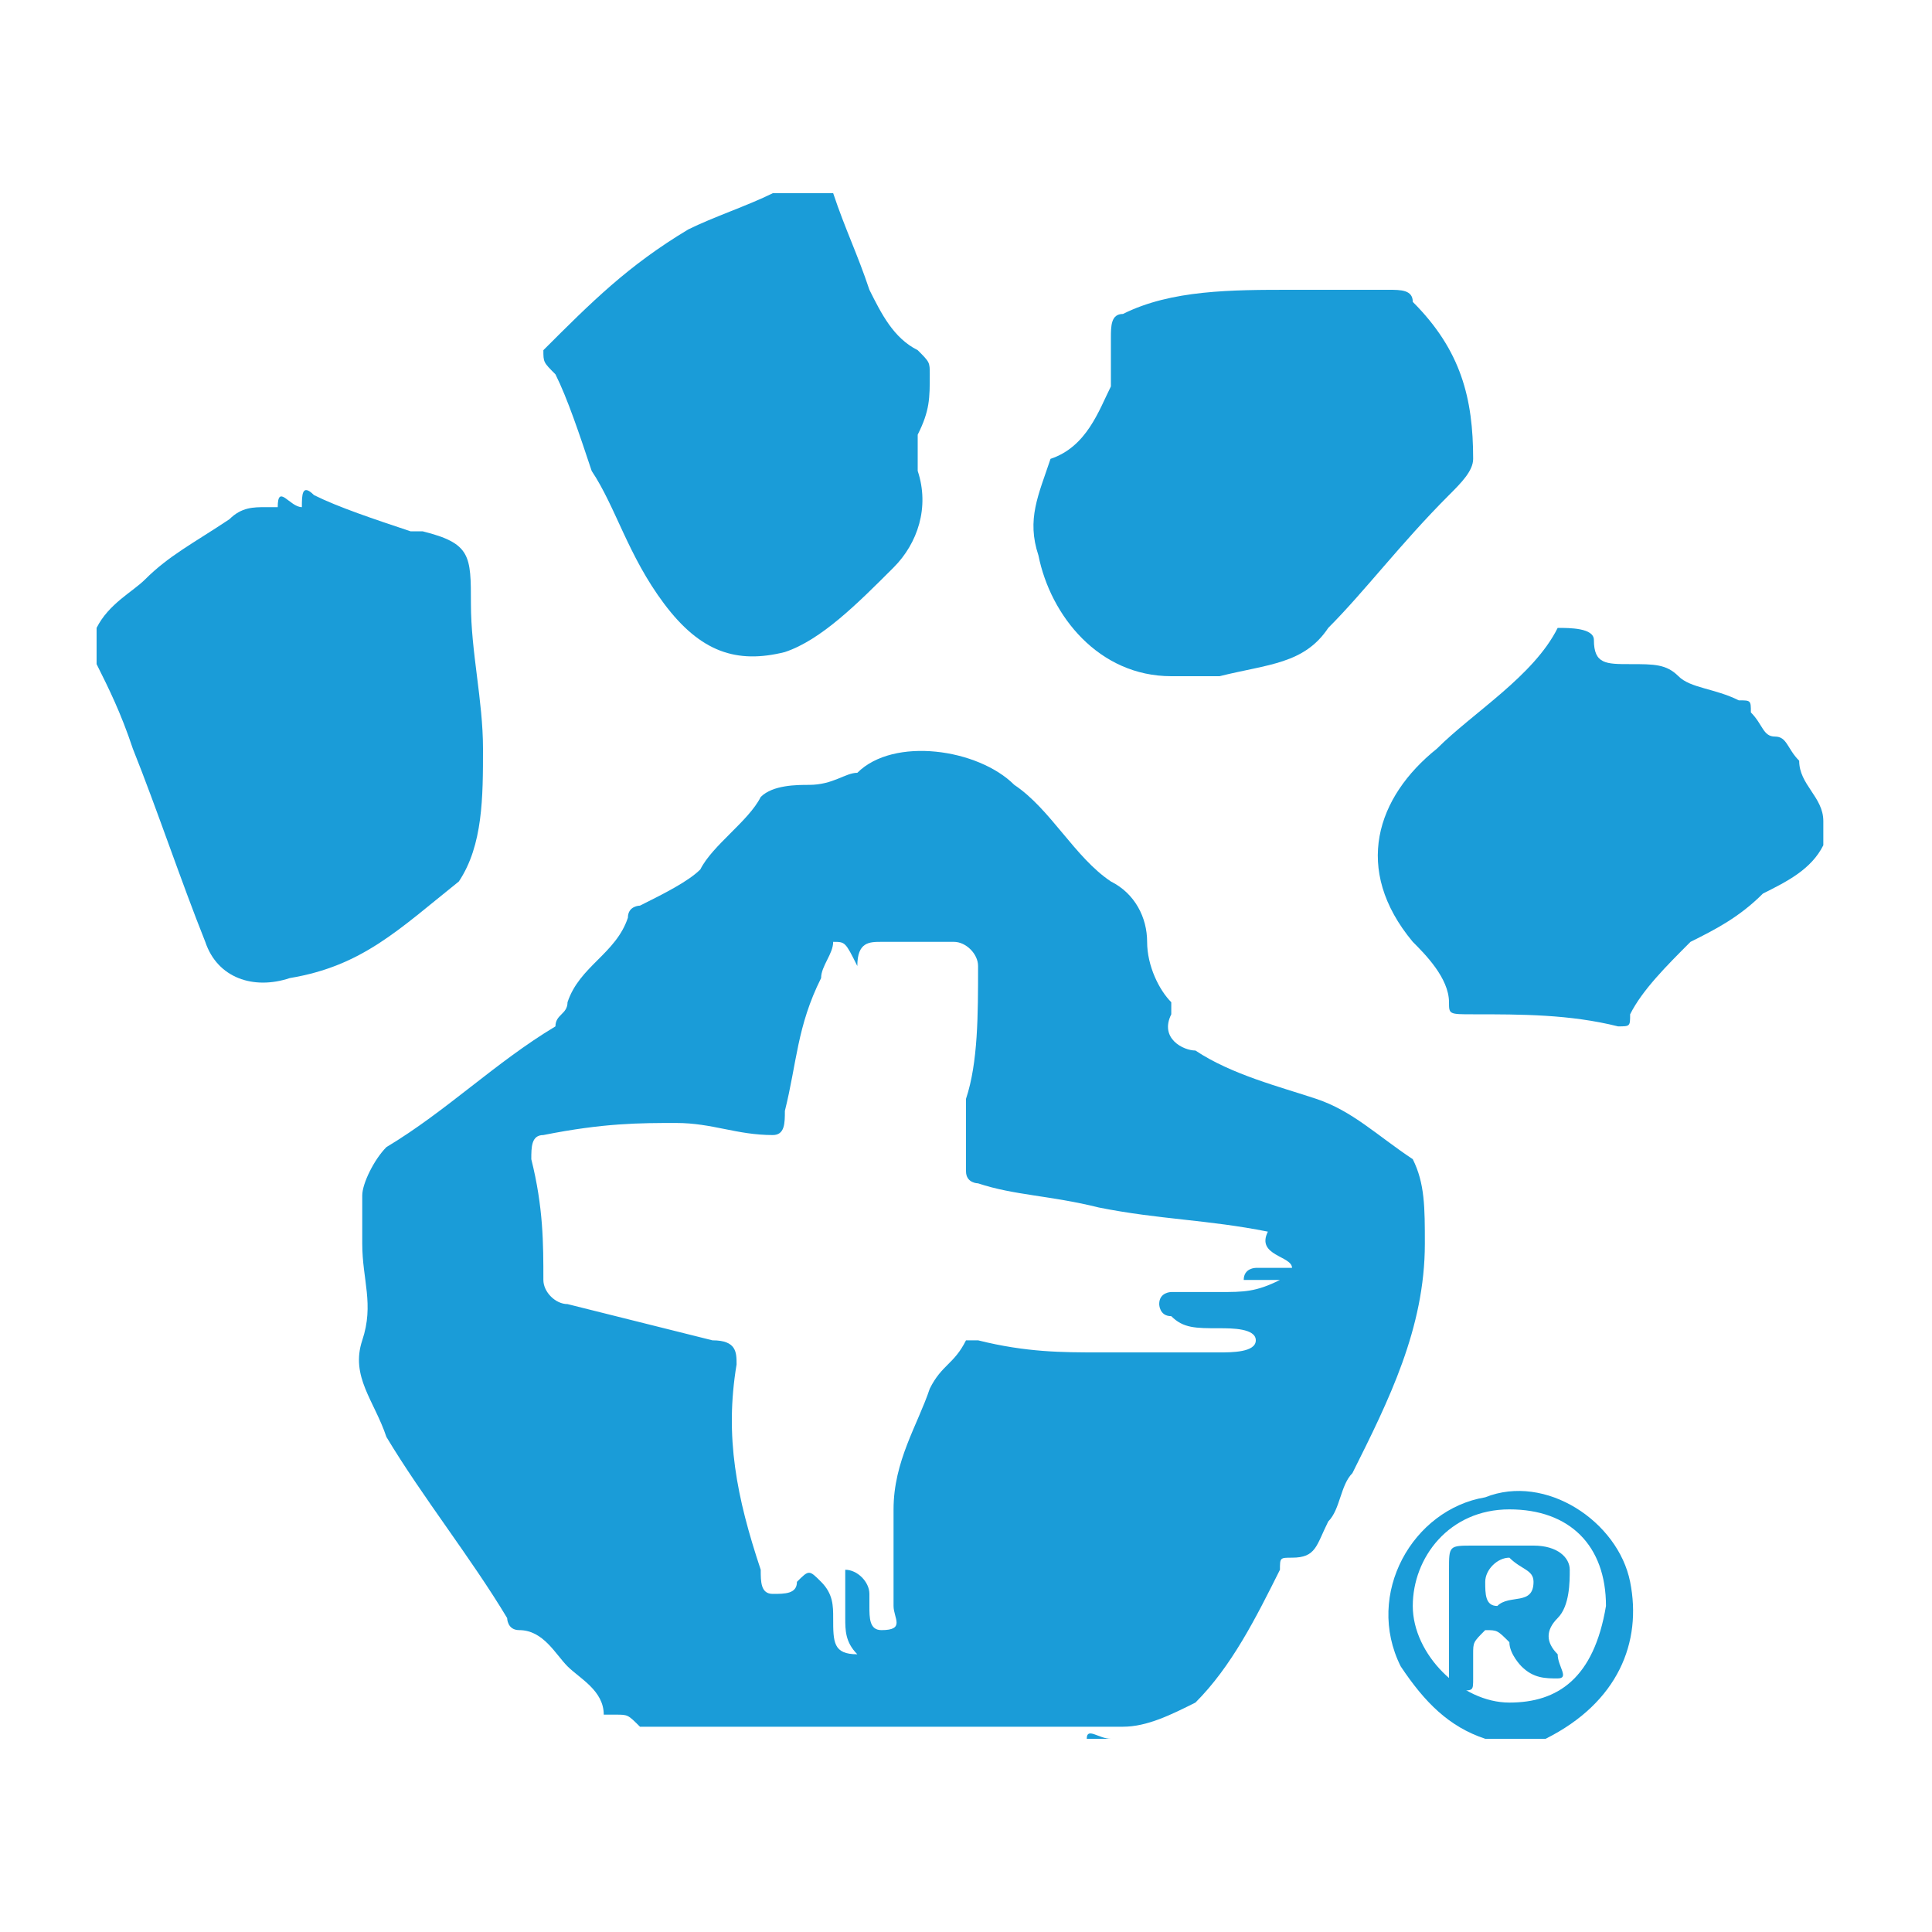
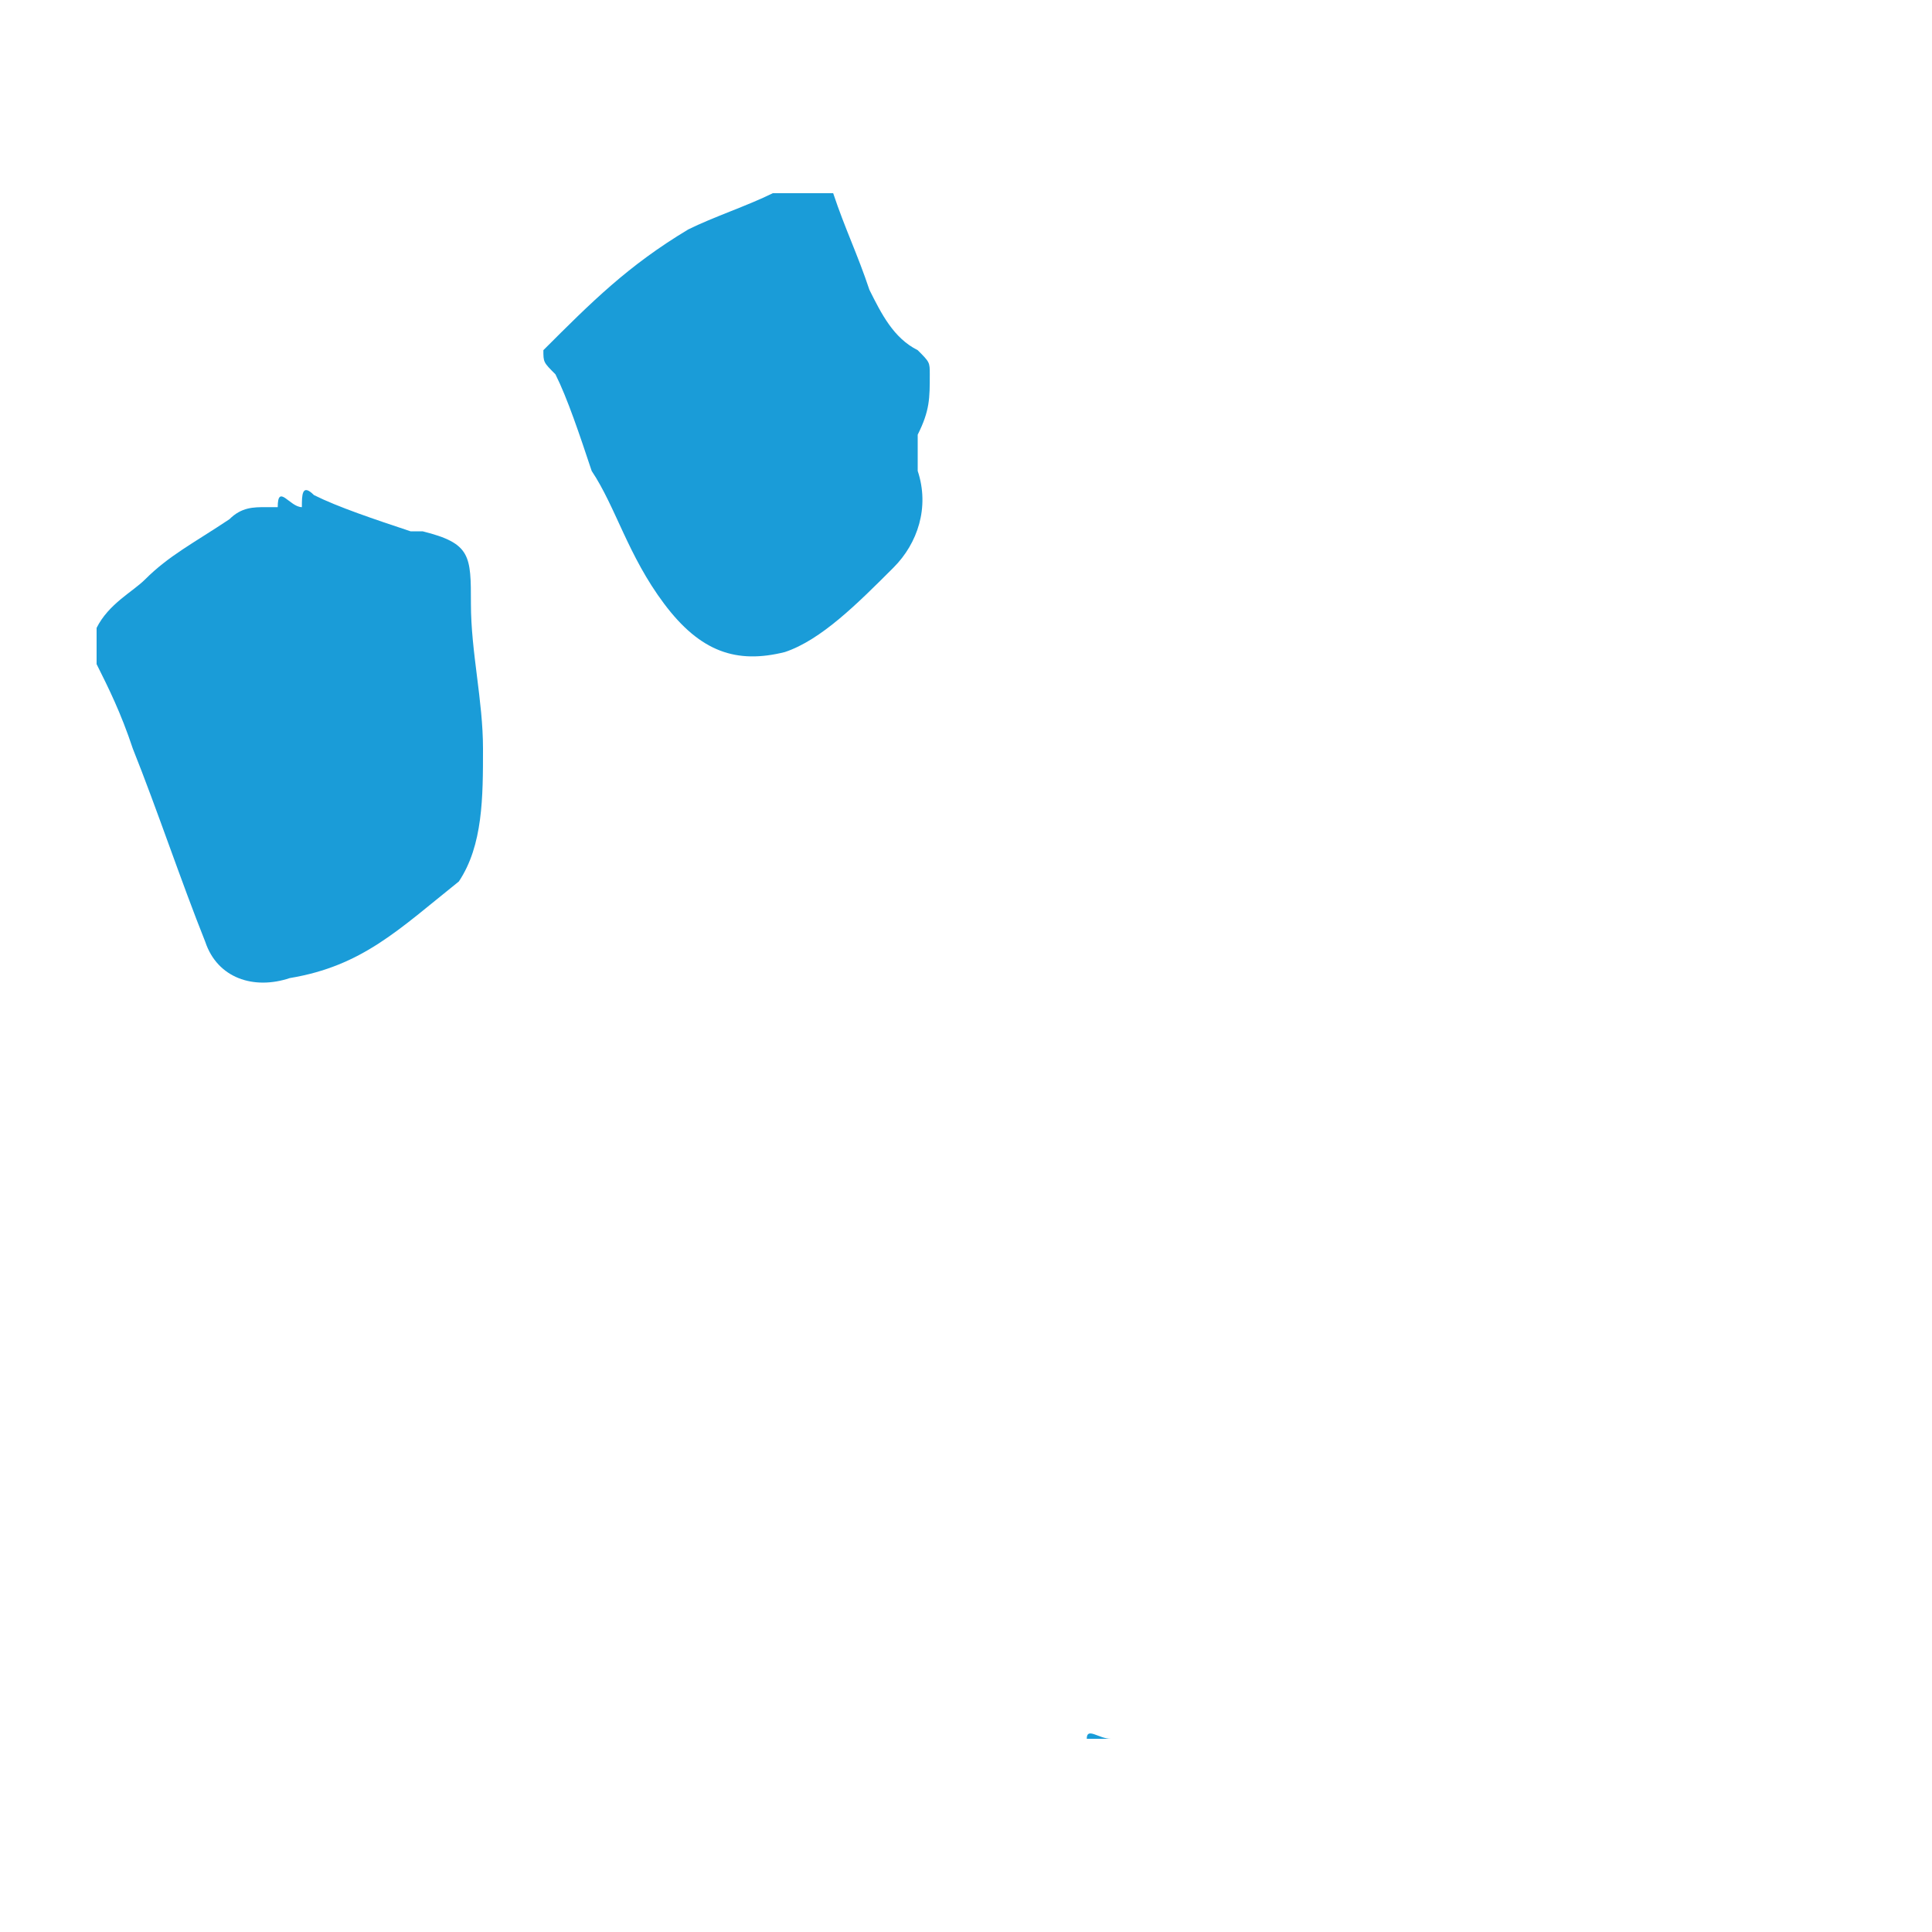
<svg xmlns="http://www.w3.org/2000/svg" version="1.1" id="Layer_1" x="0px" y="0px" width="16px" height="16px" viewBox="0 0 16 16" style="enable-background:new 0 0 16 16;" xml:space="preserve">
  <style type="text/css">
	.st0{fill:#1A9CD8;}
</style>
  <g>
    <path class="st0" d="M9,14.4c0-0.1,0.1,0,0.2,0c0,0,0,0,0,0C9.2,14.4,9.1,14.4,9,14.4z" />
-     <path class="st0" d="M10.7,2.4c0.2,0,0.5,0,0.8,0c0.1,0,0.2,0,0.2,0.1c0.4,0.4,0.5,0.8,0.5,1.3c0,0.1-0.1,0.2-0.2,0.3   c-0.4,0.4-0.7,0.8-1,1.1c-0.2,0.3-0.5,0.3-0.9,0.4c-0.1,0-0.3,0-0.4,0c-0.6,0-1-0.5-1.1-1c-0.1-0.3,0-0.5,0.1-0.8   C9,3.7,9.1,3.4,9.2,3.2c0-0.1,0-0.3,0-0.4c0-0.1,0-0.2,0.1-0.2C9.7,2.4,10.2,2.4,10.7,2.4z" />
    <g>
      <path class="st0" d="M3.8,7.3C4,7,4,6.6,4,6.2C4,5.8,3.9,5.4,3.9,5c0-0.4,0-0.5-0.4-0.6c0,0-0.1,0-0.1,0C3.1,4.3,2.8,4.2,2.6,4.1    C2.5,4,2.5,4.1,2.5,4.2c-0.1,0-0.2-0.2-0.2,0c0,0,0,0-0.1,0c-0.1,0-0.2,0-0.3,0.1C1.6,4.5,1.4,4.6,1.2,4.8C1.1,4.9,0.9,5,0.8,5.2    c0,0.1,0,0.2,0,0.3C0.9,5.7,1,5.9,1.1,6.2c0.2,0.5,0.4,1.1,0.6,1.6c0.1,0.3,0.4,0.4,0.7,0.3C3,8,3.3,7.7,3.8,7.3    C3.8,7.4,3.8,7.4,3.8,7.3z" />
-       <path class="st0" d="M14.9,6.3c-0.1-0.1-0.1-0.2-0.2-0.2c-0.1,0-0.1-0.1-0.2-0.2c0-0.1,0-0.1-0.1-0.1c-0.2-0.1-0.4-0.1-0.5-0.2    c-0.1-0.1-0.2-0.1-0.4-0.1c-0.2,0-0.3,0-0.3-0.2c0-0.1-0.2-0.1-0.3-0.1c-0.2,0.4-0.7,0.7-1,1c-0.5,0.4-0.7,1-0.2,1.6    c0.1,0.1,0.3,0.3,0.3,0.5C12,8.4,12,8.4,12.2,8.4c0.4,0,0.8,0,1.2,0.1c0.1,0,0.1,0,0.1-0.1C13.6,8.2,13.8,8,14,7.8    c0.2-0.1,0.4-0.2,0.6-0.4c0.2-0.1,0.4-0.2,0.5-0.4c0-0.1,0-0.2,0-0.2C15.1,6.6,14.9,6.5,14.9,6.3z" />
      <path class="st0" d="M4.9,3.9C5.1,4.2,5.2,4.6,5.5,5c0.3,0.4,0.6,0.5,1,0.4C6.8,5.3,7.1,5,7.4,4.7c0.2-0.2,0.3-0.5,0.2-0.8    c0-0.1,0-0.2,0-0.3c0.1-0.2,0.1-0.3,0.1-0.5c0-0.1,0-0.1-0.1-0.2C7.4,2.8,7.3,2.6,7.2,2.4C7.1,2.1,7,1.9,6.9,1.6    c-0.2,0-0.3,0-0.5,0C6.2,1.7,5.9,1.8,5.7,1.9c-0.5,0.3-0.8,0.6-1.2,1C4.5,3,4.5,3,4.6,3.1C4.7,3.3,4.8,3.6,4.9,3.9z" />
-       <path class="st0" d="M10.9,9.1c-0.3-0.1-0.7-0.2-1-0.4C9.8,8.7,9.6,8.6,9.7,8.4c0,0,0-0.1,0-0.1C9.6,8.2,9.5,8,9.5,7.8    c0-0.2-0.1-0.4-0.3-0.5C8.9,7.1,8.7,6.7,8.4,6.5c-0.3-0.3-1-0.4-1.3-0.1C7,6.4,6.9,6.5,6.7,6.5c-0.1,0-0.3,0-0.4,0.1    C6.2,6.8,5.9,7,5.8,7.2C5.7,7.3,5.5,7.4,5.3,7.5c0,0-0.1,0-0.1,0.1C5.1,7.9,4.8,8,4.7,8.3c0,0.1-0.1,0.1-0.1,0.2    C4.1,8.8,3.7,9.2,3.2,9.5C3.1,9.6,3,9.8,3,9.9c0,0.1,0,0.3,0,0.4c0,0.3,0.1,0.5,0,0.8c-0.1,0.3,0.1,0.5,0.2,0.8    c0.3,0.5,0.7,1,1,1.5c0,0,0,0.1,0.1,0.1c0.2,0,0.3,0.2,0.4,0.3c0.1,0.1,0.3,0.2,0.3,0.4c0,0,0,0,0.1,0c0.1,0,0.1,0,0.2,0.1    c0,0,0.1,0,0.1,0c1.1,0,2.3,0,3.4,0c0.1,0,0.1,0,0.2,0c0,0,0.1,0,0.1,0c0.1,0,0.1,0,0.2,0c0.2,0,0.4-0.1,0.6-0.2    c0.3-0.3,0.5-0.7,0.7-1.1c0-0.1,0-0.1,0.1-0.1c0.2,0,0.2-0.1,0.3-0.3c0.1-0.1,0.1-0.3,0.2-0.4c0.3-0.6,0.6-1.2,0.6-1.9    c0-0.3,0-0.5-0.1-0.7C11.4,9.4,11.2,9.2,10.9,9.1z M10.4,10.6c0.1,0,0.1,0,0.2,0c-0.2,0.1-0.3,0.1-0.5,0.1c-0.1,0-0.3,0-0.4,0    c0,0-0.1,0-0.1,0.1c0,0,0,0.1,0.1,0.1C9.8,11,9.9,11,10.1,11c0.1,0,0.3,0,0.3,0.1c0,0.1-0.2,0.1-0.3,0.1c-0.3,0-0.7,0-1,0    c-0.3,0-0.6,0-1-0.1c0,0-0.1,0-0.1,0c-0.1,0.2-0.2,0.2-0.3,0.4c-0.1,0.3-0.3,0.6-0.3,1c0,0.2,0,0.5,0,0.7c0,0,0,0,0,0.1    c0,0.1,0.1,0.2-0.1,0.2c-0.1,0-0.1-0.1-0.1-0.2c0,0,0,0,0-0.1c0-0.1-0.1-0.2-0.2-0.2C7,13.2,7,13.3,7,13.4c0,0.1,0,0.2,0.1,0.3    c-0.2,0-0.2-0.1-0.2-0.3c0-0.1,0-0.2-0.1-0.3c-0.1-0.1-0.1-0.1-0.2,0c0,0.1-0.1,0.1-0.2,0.1c-0.1,0-0.1-0.1-0.1-0.2    c-0.2-0.6-0.3-1.1-0.2-1.7c0-0.1,0-0.2-0.2-0.2c-0.4-0.1-0.8-0.2-1.2-0.3c-0.1,0-0.2-0.1-0.2-0.2c0-0.3,0-0.6-0.1-1    c0-0.1,0-0.2,0.1-0.2C5,9.3,5.3,9.3,5.6,9.3c0.3,0,0.5,0.1,0.8,0.1c0.1,0,0.1-0.1,0.1-0.2c0.1-0.4,0.1-0.7,0.3-1.1    c0-0.1,0.1-0.2,0.1-0.3C7,7.8,7,7.8,7.1,8c0-0.2,0.1-0.2,0.2-0.2c0.2,0,0.4,0,0.6,0c0.1,0,0.2,0.1,0.2,0.2c0,0.4,0,0.8-0.1,1.1    c0,0.2,0,0.4,0,0.6c0,0.1,0.1,0.1,0.1,0.1c0.3,0.1,0.6,0.1,1,0.2c0.5,0.1,0.9,0.1,1.4,0.2c-0.1,0.2,0.2,0.2,0.2,0.3    c-0.1,0-0.2,0-0.3,0c0,0-0.1,0-0.1,0.1C10.3,10.6,10.3,10.6,10.4,10.6z" />
    </g>
-     <path class="st0" d="M13.5,13.1c-0.1-0.5-0.7-0.9-1.2-0.7c-0.6,0.1-1,0.8-0.7,1.4c0.2,0.3,0.4,0.5,0.7,0.6c0.1,0,0.3,0,0.4,0   c0,0,0.1,0,0.1,0C13.4,14.1,13.6,13.6,13.5,13.1z M12.5,14.1c-0.4,0-0.8-0.4-0.8-0.8c0-0.4,0.3-0.8,0.8-0.8c0.5,0,0.8,0.3,0.8,0.8   C13.2,13.9,12.9,14.1,12.5,14.1z" />
-     <path class="st0" d="M12.9,13.7c-0.1-0.1-0.1-0.2,0-0.3C13,13.3,13,13.1,13,13c0-0.1-0.1-0.2-0.3-0.2c-0.2,0-0.3,0-0.5,0   c-0.2,0-0.2,0-0.2,0.2c0,0.1,0,0.3,0,0.4c0,0.2,0,0.3,0,0.5c0,0.1,0,0.1,0.1,0.1c0.1,0,0.1,0,0.1-0.1c0-0.1,0-0.1,0-0.2   c0-0.1,0-0.1,0.1-0.2c0.1,0,0.1,0,0.2,0.1c0,0.1,0.1,0.2,0.1,0.2c0.1,0.1,0.2,0.1,0.3,0.1C13,13.9,12.9,13.8,12.9,13.7   C12.9,13.7,12.9,13.7,12.9,13.7z M12.7,13.1c0,0.2-0.2,0.1-0.3,0.2c-0.1,0-0.1-0.1-0.1-0.2c0-0.1,0.1-0.2,0.2-0.2   C12.6,13,12.7,13,12.7,13.1z" />
  </g>
</svg>